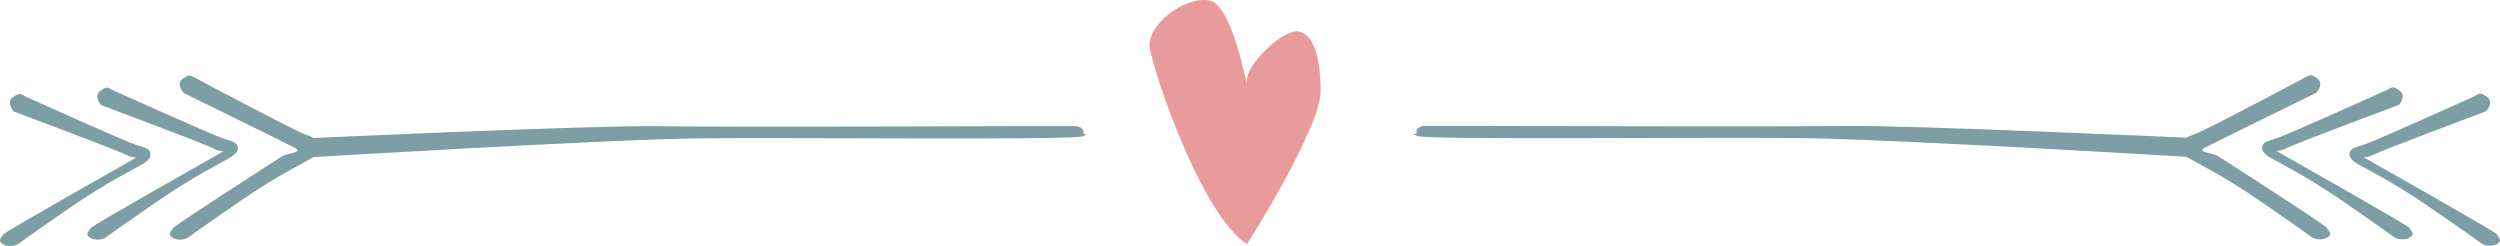
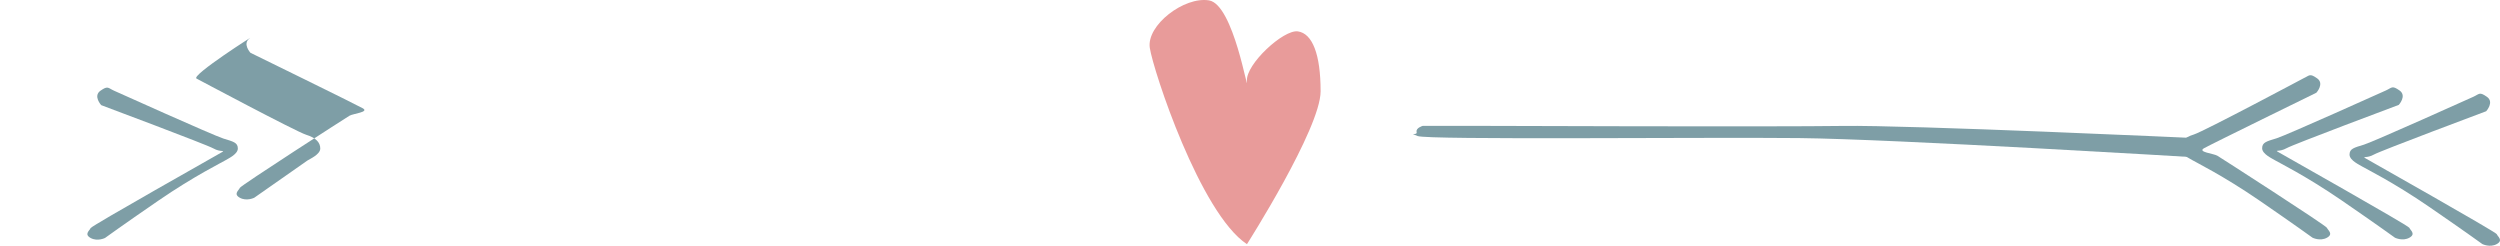
<svg xmlns="http://www.w3.org/2000/svg" version="1.1" id="Ebene_1" x="0px" y="0px" width="205.86px" height="20.258px" viewBox="0 0 205.86 20.258" enable-background="new 0 0 205.86 20.258" xml:space="preserve">
  <path fill="#7E9EA6" d="M9.397,7.471c0,0,8.188,3.688,9,3.938s1.188,0.328,1.188,0.82s-0.875,0.867-1.062,0.992s-2.5,1.25-5.5,3.312  s-4.375,3.062-4.375,3.062s-0.625,0.312-1.188,0s-0.062-0.625,0-0.812s10.5-6.062,10.812-6.25s-0.125,0.016-0.688-0.305  s-9.25-3.57-9.25-3.57s-0.688-0.75-0.062-1.188S8.882,7.24,9.397,7.471z" />
-   <path fill="#7E9EA6" d="M16.185,6.471c0,0,8.212,4.375,9.024,4.625s1.163,0.641,1.163,1.133s-0.875,0.867-1.062,0.992  s-2.5,1.25-5.5,3.312s-4.375,3.062-4.375,3.062s-0.625,0.312-1.188,0s-0.062-0.625,0-0.812s8.712-5.75,9.024-5.938  s1.663-0.297,1.101-0.617s-9.25-4.57-9.25-4.57s-0.688-0.75-0.062-1.188S15.67,6.24,16.185,6.471z" />
-   <path fill="#7E9EA6" d="M2.202,7.994c0,0,8.188,3.688,9,3.938s1.188,0.328,1.188,0.82s-0.875,0.867-1.062,0.992s-2.5,1.25-5.5,3.312  s-4.375,3.062-4.375,3.062s-0.625,0.312-1.188,0s-0.062-0.625,0-0.812s10.5-6.062,10.812-6.25s-0.125,0.016-0.688-0.305  s-9.25-3.57-9.25-3.57s-0.688-0.75-0.062-1.188S1.688,7.763,2.202,7.994z" />
-   <path fill="#7E9EA6" d="M25.126,11.392c0,0,23.583-1.083,29-1s29.417-0.004,29.417-0.004h5.166c0,0,0.583,0.167,0.5,0.502  s0.75,0.002-0.083,0.335s-23.583,0.084-31.417,0.167s-32.583,1.583-32.583,1.583V11.392z" />
+   <path fill="#7E9EA6" d="M16.185,6.471c0,0,8.212,4.375,9.024,4.625s1.163,0.641,1.163,1.133s-0.875,0.867-1.062,0.992  s-4.375,3.062-4.375,3.062s-0.625,0.312-1.188,0s-0.062-0.625,0-0.812s8.712-5.75,9.024-5.938  s1.663-0.297,1.101-0.617s-9.25-4.57-9.25-4.57s-0.688-0.75-0.062-1.188S15.67,6.24,16.185,6.471z" />
  <path fill="#7E9EA6" d="M196.462,7.45c0,0-8.188,3.688-9,3.938s-1.188,0.328-1.188,0.82s0.875,0.867,1.062,0.992s2.5,1.25,5.5,3.312  s4.375,3.062,4.375,3.062s0.625,0.312,1.188,0s0.062-0.625,0-0.812s-10.5-6.062-10.812-6.25s0.125,0.016,0.688-0.305  s9.25-3.57,9.25-3.57s0.688-0.75,0.062-1.188S196.977,7.218,196.462,7.45z" />
  <path fill="#7E9EA6" d="M189.674,6.45c0,0-8.212,4.375-9.024,4.625s-1.163,0.641-1.163,1.133s0.875,0.867,1.062,0.992  s2.5,1.25,5.5,3.312s4.375,3.062,4.375,3.062s0.625,0.312,1.188,0s0.062-0.625,0-0.812s-8.712-5.75-9.024-5.938  s-1.663-0.297-1.101-0.617s9.25-4.57,9.25-4.57s0.688-0.75,0.062-1.188S190.189,6.218,189.674,6.45z" />
  <path fill="#7E9EA6" d="M203.658,7.973c0,0-8.188,3.688-9,3.938s-1.188,0.328-1.188,0.82s0.875,0.867,1.062,0.992  s2.5,1.25,5.5,3.312s4.375,3.062,4.375,3.062s0.625,0.312,1.188,0s0.062-0.625,0-0.812s-10.5-6.062-10.812-6.25  s0.125,0.016,0.688-0.305s9.25-3.57,9.25-3.57s0.688-0.75,0.062-1.188S204.171,7.741,203.658,7.973z" />
  <path fill="#7E9EA6" d="M180.733,11.37c0,0-23.583-1.083-29-1s-29.417-0.004-29.417-0.004h-5.166c0,0-0.583,0.167-0.5,0.502  s-0.75,0.002,0.083,0.335s23.583,0.084,31.417,0.167c7.833,0.083,32.583,1.583,32.583,1.583V11.37z" />
  <path fill="#E89B9A" d="M102.678,20.107c0,0,6.066-9.527,6.066-12.589c0-3.062-0.68-4.764-1.871-4.934  c-1.19-0.17-4.309,2.722-4.195,4.083c0.112,1.361-1.078-6.294-3.12-6.635c-2.041-0.34-5.165,2.042-4.879,3.913  C94.965,5.817,98.822,17.556,102.678,20.107z" />
</svg>